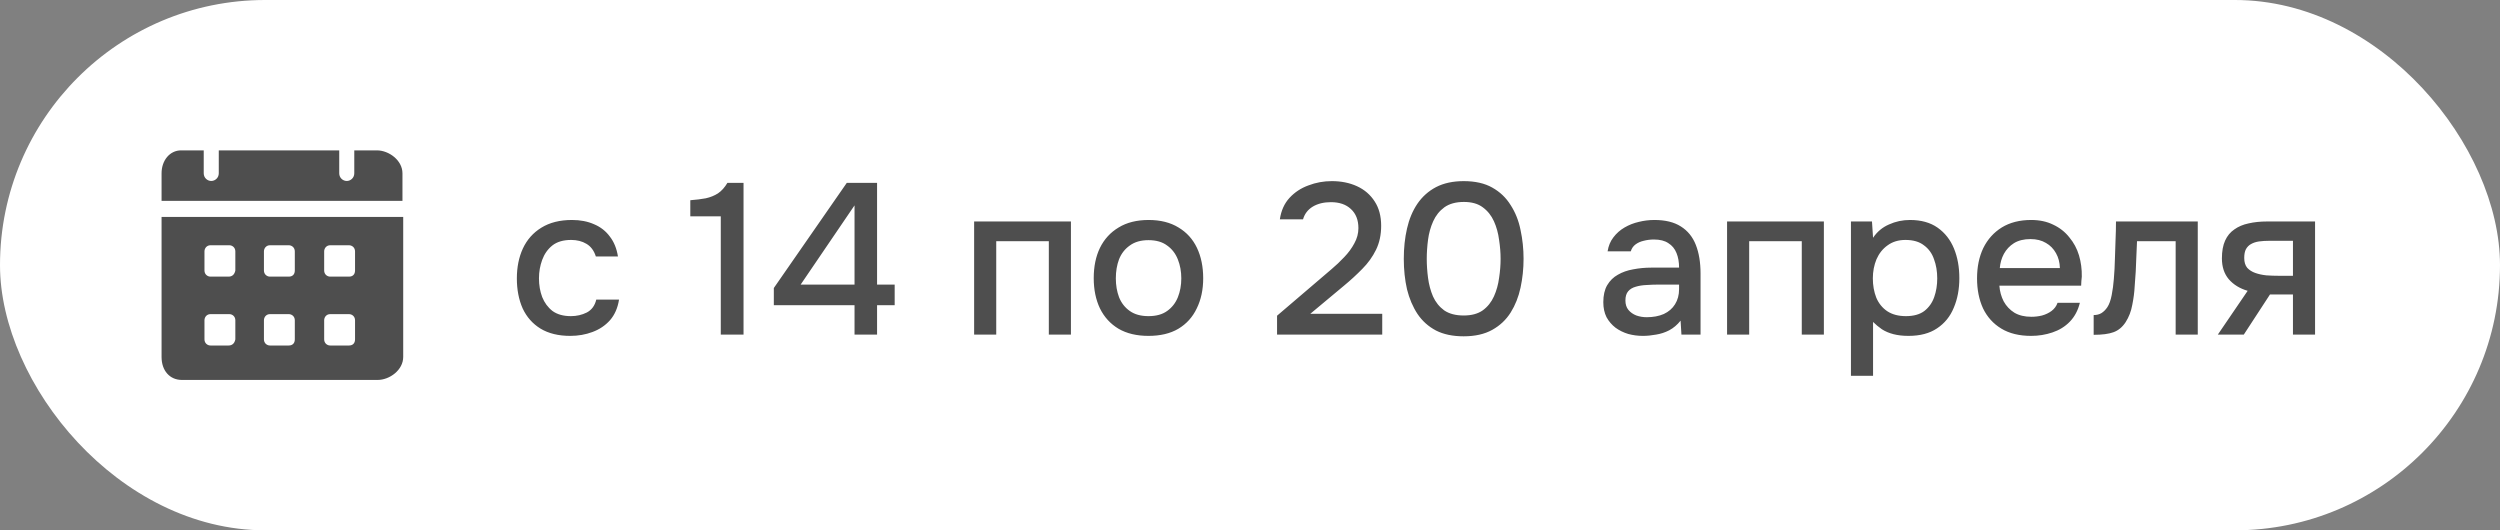
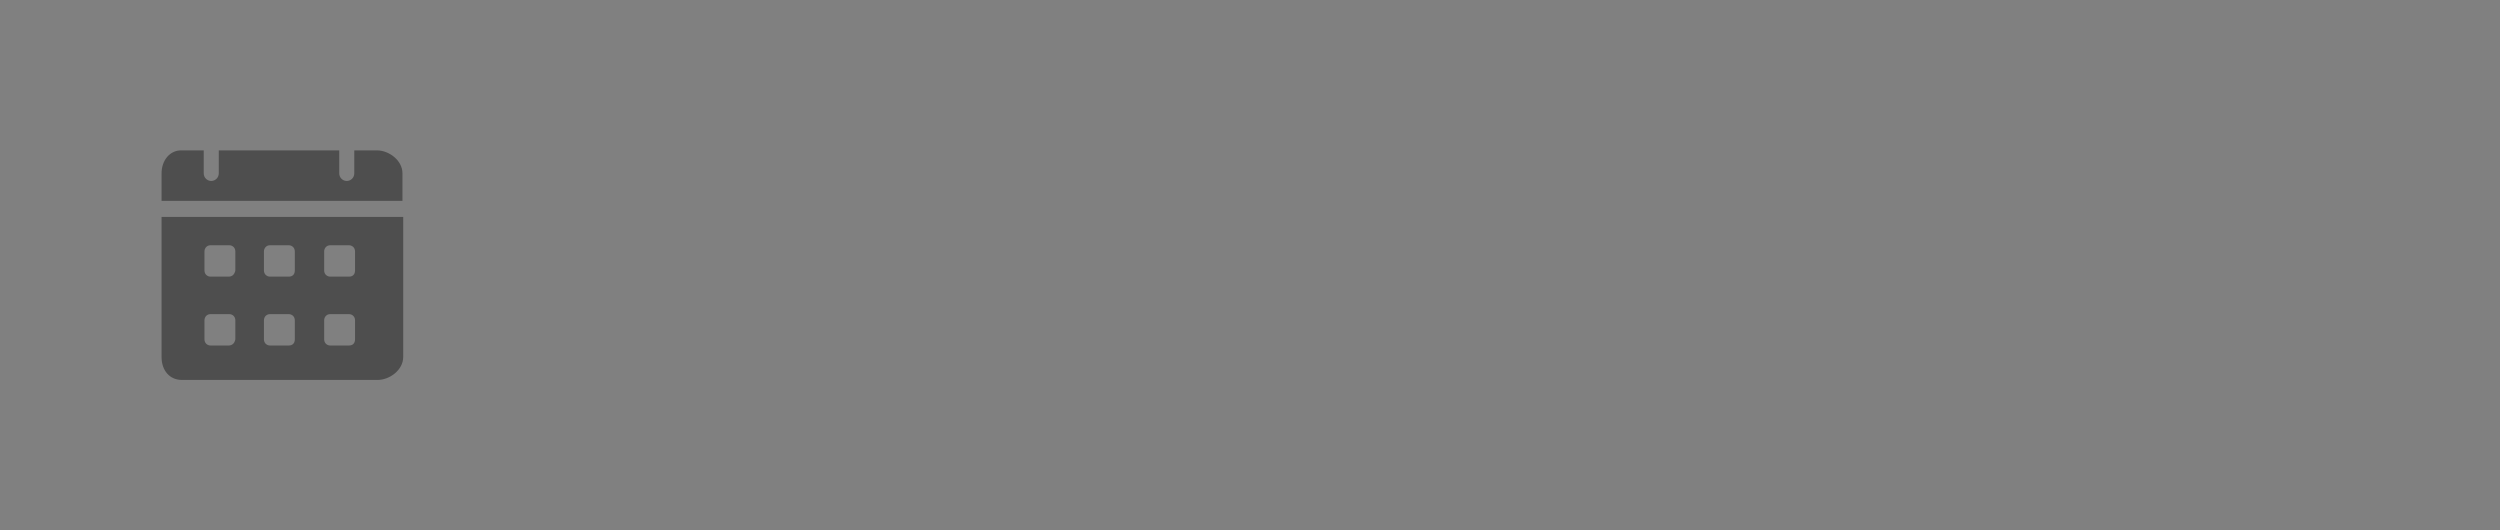
<svg xmlns="http://www.w3.org/2000/svg" width="198" height="42" viewBox="0 0 198 42" fill="none">
  <rect x="0" y="0" width="198" height="42" fill="#808080" stroke="none" />
-   <rect width="198" height="42" rx="21" fill="white" />
  <path d="M29.848 11.909H28.059V13.727C28.059 14.091 27.761 14.333 27.463 14.333C27.165 14.333 26.867 14.091 26.867 13.727V11.909H17.327V13.727C17.327 14.091 17.029 14.333 16.731 14.333C16.433 14.333 16.135 14.091 16.135 13.727V11.909H14.346C13.452 11.909 12.796 12.697 12.796 13.727V15.909H31.875V13.727C31.875 12.697 30.802 11.909 29.848 11.909ZM12.796 17.182V28.273C12.796 29.364 13.452 30.091 14.406 30.091H29.907C30.861 30.091 31.934 29.303 31.934 28.273V17.182H12.796ZM18.102 27.364H16.671C16.433 27.364 16.194 27.182 16.194 26.879V25.364C16.194 25.121 16.373 24.879 16.671 24.879H18.162C18.4 24.879 18.639 25.061 18.639 25.364V26.879C18.579 27.182 18.4 27.364 18.102 27.364ZM18.102 21.909H16.671C16.433 21.909 16.194 21.727 16.194 21.424V19.909C16.194 19.667 16.373 19.424 16.671 19.424H18.162C18.4 19.424 18.639 19.606 18.639 19.909V21.424C18.579 21.727 18.4 21.909 18.102 21.909ZM22.872 27.364H21.381C21.143 27.364 20.904 27.182 20.904 26.879V25.364C20.904 25.121 21.083 24.879 21.381 24.879H22.872C23.11 24.879 23.349 25.061 23.349 25.364V26.879C23.349 27.182 23.17 27.364 22.872 27.364ZM22.872 21.909H21.381C21.143 21.909 20.904 21.727 20.904 21.424V19.909C20.904 19.667 21.083 19.424 21.381 19.424H22.872C23.11 19.424 23.349 19.606 23.349 19.909V21.424C23.349 21.727 23.17 21.909 22.872 21.909ZM27.642 27.364H26.151C25.913 27.364 25.674 27.182 25.674 26.879V25.364C25.674 25.121 25.853 24.879 26.151 24.879H27.642C27.88 24.879 28.119 25.061 28.119 25.364V26.879C28.119 27.182 27.94 27.364 27.642 27.364ZM27.642 21.909H26.151C25.913 21.909 25.674 21.727 25.674 21.424V19.909C25.674 19.667 25.853 19.424 26.151 19.424H27.642C27.88 19.424 28.119 19.606 28.119 19.909V21.424C28.119 21.727 27.94 21.909 27.642 21.909Z" fill="#4E4E4E" />
-   <path d="M45.168 26.602C44.227 26.602 43.44 26.409 42.805 26.024C42.182 25.639 41.711 25.106 41.394 24.426C41.088 23.735 40.935 22.941 40.935 22.046C40.935 21.162 41.094 20.374 41.411 19.683C41.74 18.98 42.227 18.431 42.873 18.034C43.53 17.626 44.341 17.422 45.304 17.422C45.961 17.422 46.545 17.535 47.055 17.762C47.565 17.977 47.979 18.3 48.296 18.731C48.625 19.15 48.84 19.677 48.942 20.312H47.191C47.044 19.847 46.794 19.513 46.443 19.309C46.103 19.105 45.701 19.003 45.236 19.003C44.613 19.003 44.114 19.15 43.74 19.445C43.377 19.74 43.111 20.119 42.941 20.584C42.771 21.049 42.686 21.536 42.686 22.046C42.686 22.579 42.771 23.072 42.941 23.525C43.122 23.978 43.394 24.347 43.757 24.63C44.131 24.902 44.618 25.038 45.219 25.038C45.672 25.038 46.092 24.942 46.477 24.749C46.862 24.545 47.112 24.205 47.225 23.729H49.027C48.925 24.386 48.687 24.93 48.313 25.361C47.939 25.78 47.474 26.092 46.919 26.296C46.375 26.5 45.791 26.602 45.168 26.602ZM57.086 26.5V17.133H54.672V15.858C55.126 15.824 55.534 15.773 55.896 15.705C56.259 15.626 56.582 15.495 56.865 15.314C57.149 15.121 57.398 14.844 57.613 14.481H58.888V26.5H57.086ZM67.679 26.5V24.171H61.287V22.811L67.067 14.481H69.464V22.539H70.858V24.171H69.464V26.5H67.679ZM63.412 22.539H67.679V16.266L63.412 22.539ZM77.151 26.5V17.541H84.818V26.5H83.067V19.105H78.902V26.5H77.151ZM90.958 26.602C90.028 26.602 89.241 26.415 88.595 26.041C87.949 25.656 87.456 25.117 87.116 24.426C86.787 23.735 86.623 22.936 86.623 22.029C86.623 21.111 86.787 20.312 87.116 19.632C87.456 18.941 87.949 18.402 88.595 18.017C89.241 17.62 90.034 17.422 90.975 17.422C91.904 17.422 92.692 17.62 93.338 18.017C93.984 18.402 94.471 18.941 94.8 19.632C95.128 20.323 95.293 21.128 95.293 22.046C95.293 22.941 95.123 23.735 94.783 24.426C94.454 25.117 93.967 25.656 93.321 26.041C92.686 26.415 91.898 26.602 90.958 26.602ZM90.958 25.038C91.57 25.038 92.063 24.902 92.437 24.63C92.822 24.358 93.105 23.995 93.287 23.542C93.468 23.089 93.559 22.59 93.559 22.046C93.559 21.502 93.468 21.003 93.287 20.55C93.105 20.085 92.822 19.717 92.437 19.445C92.063 19.162 91.57 19.02 90.958 19.02C90.357 19.02 89.864 19.162 89.479 19.445C89.093 19.717 88.81 20.08 88.629 20.533C88.459 20.986 88.374 21.491 88.374 22.046C88.374 22.59 88.459 23.089 88.629 23.542C88.81 23.995 89.093 24.358 89.479 24.63C89.864 24.902 90.357 25.038 90.958 25.038ZM101.143 26.5V25.004L104.526 22.114C104.809 21.876 105.121 21.61 105.461 21.315C105.812 21.02 106.146 20.703 106.464 20.363C106.792 20.023 107.059 19.66 107.263 19.275C107.478 18.89 107.586 18.487 107.586 18.068C107.586 17.422 107.387 16.918 106.991 16.555C106.605 16.192 106.078 16.011 105.41 16.011C104.843 16.011 104.361 16.13 103.965 16.368C103.579 16.606 103.324 16.94 103.2 17.371H101.364C101.466 16.68 101.721 16.113 102.129 15.671C102.537 15.229 103.035 14.9 103.625 14.685C104.214 14.458 104.832 14.345 105.478 14.345C106.226 14.345 106.894 14.481 107.484 14.753C108.073 15.025 108.538 15.427 108.878 15.96C109.218 16.481 109.388 17.122 109.388 17.881C109.388 18.595 109.252 19.23 108.98 19.785C108.708 20.34 108.345 20.845 107.892 21.298C107.45 21.751 106.968 22.193 106.447 22.624L103.778 24.851H109.473V26.5H101.143ZM115.923 26.636C115.062 26.636 114.331 26.483 113.73 26.177C113.13 25.86 112.642 25.423 112.268 24.868C111.894 24.301 111.617 23.65 111.435 22.913C111.265 22.165 111.18 21.36 111.18 20.499C111.18 19.638 111.265 18.839 111.435 18.102C111.605 17.354 111.877 16.702 112.251 16.147C112.637 15.58 113.13 15.138 113.73 14.821C114.342 14.504 115.073 14.345 115.923 14.345C116.83 14.345 117.584 14.515 118.184 14.855C118.796 15.195 119.284 15.66 119.646 16.249C120.02 16.827 120.281 17.484 120.428 18.221C120.587 18.958 120.666 19.717 120.666 20.499C120.666 21.281 120.587 22.04 120.428 22.777C120.27 23.514 120.009 24.171 119.646 24.749C119.284 25.327 118.796 25.786 118.184 26.126C117.572 26.466 116.819 26.636 115.923 26.636ZM115.923 24.987C116.547 24.987 117.051 24.851 117.436 24.579C117.822 24.296 118.116 23.927 118.32 23.474C118.524 23.021 118.66 22.533 118.728 22.012C118.808 21.491 118.847 20.986 118.847 20.499C118.847 20.023 118.808 19.524 118.728 19.003C118.66 18.47 118.524 17.977 118.32 17.524C118.116 17.071 117.822 16.702 117.436 16.419C117.062 16.136 116.564 15.994 115.94 15.994C115.306 15.994 114.79 16.136 114.393 16.419C114.008 16.702 113.713 17.071 113.509 17.524C113.305 17.977 113.169 18.465 113.101 18.986C113.033 19.507 112.999 20.012 112.999 20.499C112.999 20.986 113.033 21.491 113.101 22.012C113.169 22.533 113.3 23.021 113.492 23.474C113.696 23.927 113.991 24.296 114.376 24.579C114.773 24.851 115.289 24.987 115.923 24.987ZM130.11 26.602C129.713 26.602 129.328 26.551 128.954 26.449C128.58 26.336 128.245 26.171 127.951 25.956C127.656 25.729 127.418 25.452 127.237 25.123C127.067 24.783 126.982 24.386 126.982 23.933C126.982 23.389 127.084 22.941 127.288 22.59C127.503 22.227 127.786 21.95 128.138 21.757C128.489 21.553 128.891 21.411 129.345 21.332C129.809 21.241 130.291 21.196 130.79 21.196H132.983C132.983 20.754 132.915 20.369 132.779 20.04C132.643 19.7 132.427 19.439 132.133 19.258C131.849 19.065 131.47 18.969 130.994 18.969C130.71 18.969 130.438 19.003 130.178 19.071C129.928 19.128 129.713 19.224 129.532 19.36C129.35 19.496 129.226 19.677 129.158 19.904H127.322C127.39 19.473 127.543 19.105 127.781 18.799C128.019 18.482 128.313 18.221 128.665 18.017C129.016 17.813 129.39 17.666 129.787 17.575C130.195 17.473 130.608 17.422 131.028 17.422C131.889 17.422 132.586 17.592 133.119 17.932C133.663 18.272 134.059 18.759 134.309 19.394C134.558 20.029 134.683 20.782 134.683 21.655V26.5H133.17L133.102 25.395C132.841 25.724 132.541 25.979 132.201 26.16C131.872 26.33 131.526 26.443 131.164 26.5C130.801 26.568 130.45 26.602 130.11 26.602ZM130.416 25.123C130.937 25.123 131.39 25.038 131.776 24.868C132.161 24.687 132.456 24.432 132.66 24.103C132.875 23.763 132.983 23.361 132.983 22.896V22.539H131.385C131.056 22.539 130.733 22.55 130.416 22.573C130.098 22.584 129.809 22.63 129.549 22.709C129.299 22.777 129.101 22.896 128.954 23.066C128.806 23.236 128.733 23.48 128.733 23.797C128.733 24.103 128.812 24.352 128.971 24.545C129.129 24.738 129.339 24.885 129.6 24.987C129.86 25.078 130.132 25.123 130.416 25.123ZM136.784 26.5V17.541H144.451V26.5H142.7V19.105H138.535V26.5H136.784ZM146.595 29.764V17.541H148.261L148.346 18.833C148.664 18.357 149.083 18.006 149.604 17.779C150.126 17.541 150.681 17.422 151.27 17.422C152.154 17.422 152.885 17.626 153.463 18.034C154.041 18.442 154.472 18.992 154.755 19.683C155.039 20.374 155.18 21.156 155.18 22.029C155.18 22.902 155.033 23.684 154.738 24.375C154.455 25.066 154.013 25.61 153.412 26.007C152.823 26.404 152.069 26.602 151.151 26.602C150.709 26.602 150.313 26.557 149.961 26.466C149.61 26.375 149.304 26.245 149.043 26.075C148.783 25.894 148.55 25.701 148.346 25.497V29.764H146.595ZM150.947 25.038C151.559 25.038 152.047 24.902 152.409 24.63C152.772 24.347 153.033 23.978 153.191 23.525C153.35 23.072 153.429 22.579 153.429 22.046C153.429 21.491 153.344 20.986 153.174 20.533C153.016 20.068 152.749 19.7 152.375 19.428C152.013 19.145 151.525 19.003 150.913 19.003C150.358 19.003 149.888 19.145 149.502 19.428C149.117 19.7 148.822 20.068 148.618 20.533C148.426 20.998 148.329 21.502 148.329 22.046C148.329 22.601 148.42 23.111 148.601 23.576C148.794 24.029 149.083 24.386 149.468 24.647C149.865 24.908 150.358 25.038 150.947 25.038ZM160.866 26.602C159.925 26.602 159.137 26.409 158.503 26.024C157.868 25.639 157.386 25.106 157.058 24.426C156.74 23.735 156.582 22.941 156.582 22.046C156.582 21.139 156.746 20.34 157.075 19.649C157.415 18.958 157.902 18.414 158.537 18.017C159.183 17.62 159.959 17.422 160.866 17.422C161.534 17.422 162.118 17.547 162.617 17.796C163.127 18.034 163.552 18.368 163.892 18.799C164.243 19.218 164.498 19.694 164.657 20.227C164.815 20.76 164.889 21.321 164.878 21.91C164.866 22.035 164.855 22.154 164.844 22.267C164.844 22.38 164.838 22.499 164.827 22.624H158.35C158.384 23.077 158.497 23.491 158.69 23.865C158.894 24.239 159.177 24.539 159.54 24.766C159.902 24.981 160.35 25.089 160.883 25.089C161.177 25.089 161.461 25.055 161.733 24.987C162.016 24.908 162.265 24.789 162.481 24.63C162.707 24.46 162.866 24.245 162.957 23.984H164.725C164.577 24.585 164.311 25.083 163.926 25.48C163.552 25.865 163.093 26.149 162.549 26.33C162.016 26.511 161.455 26.602 160.866 26.602ZM158.384 21.23H163.144C163.132 20.788 163.03 20.397 162.838 20.057C162.645 19.706 162.379 19.434 162.039 19.241C161.699 19.037 161.291 18.935 160.815 18.935C160.293 18.935 159.857 19.043 159.506 19.258C159.166 19.473 158.899 19.757 158.707 20.108C158.525 20.448 158.418 20.822 158.384 21.23ZM165.818 26.517V24.953C166.056 24.953 166.26 24.902 166.43 24.8C166.612 24.687 166.77 24.528 166.906 24.324C167.054 24.097 167.167 23.78 167.246 23.372C167.326 22.964 167.382 22.539 167.416 22.097C167.462 21.564 167.49 21.037 167.501 20.516C167.524 19.995 167.541 19.485 167.552 18.986C167.575 18.487 167.586 18.006 167.586 17.541H174.063V26.5H172.312V19.105H169.252C169.241 19.479 169.224 19.87 169.201 20.278C169.19 20.686 169.173 21.094 169.15 21.502C169.128 21.899 169.099 22.295 169.065 22.692C169.043 23.145 168.98 23.627 168.878 24.137C168.788 24.647 168.612 25.106 168.351 25.514C168.091 25.911 167.768 26.177 167.382 26.313C167.008 26.449 166.487 26.517 165.818 26.517ZM175.652 26.5L178.015 23.032C177.391 22.851 176.893 22.545 176.519 22.114C176.156 21.683 175.975 21.134 175.975 20.465C175.975 19.898 176.06 19.428 176.23 19.054C176.4 18.68 176.643 18.385 176.961 18.17C177.278 17.943 177.652 17.785 178.083 17.694C178.525 17.592 179.012 17.541 179.545 17.541H183.353V26.5H181.602V23.321H179.783L177.709 26.5H175.652ZM180.463 21.842H181.602V19.071H179.749C179.443 19.071 179.165 19.088 178.916 19.122C178.678 19.156 178.468 19.224 178.287 19.326C178.117 19.417 177.981 19.553 177.879 19.734C177.788 19.904 177.743 20.136 177.743 20.431C177.743 20.76 177.822 21.02 177.981 21.213C178.151 21.394 178.366 21.53 178.627 21.621C178.887 21.712 179.176 21.774 179.494 21.808C179.822 21.831 180.145 21.842 180.463 21.842Z" fill="#4E4E4E" />
</svg>